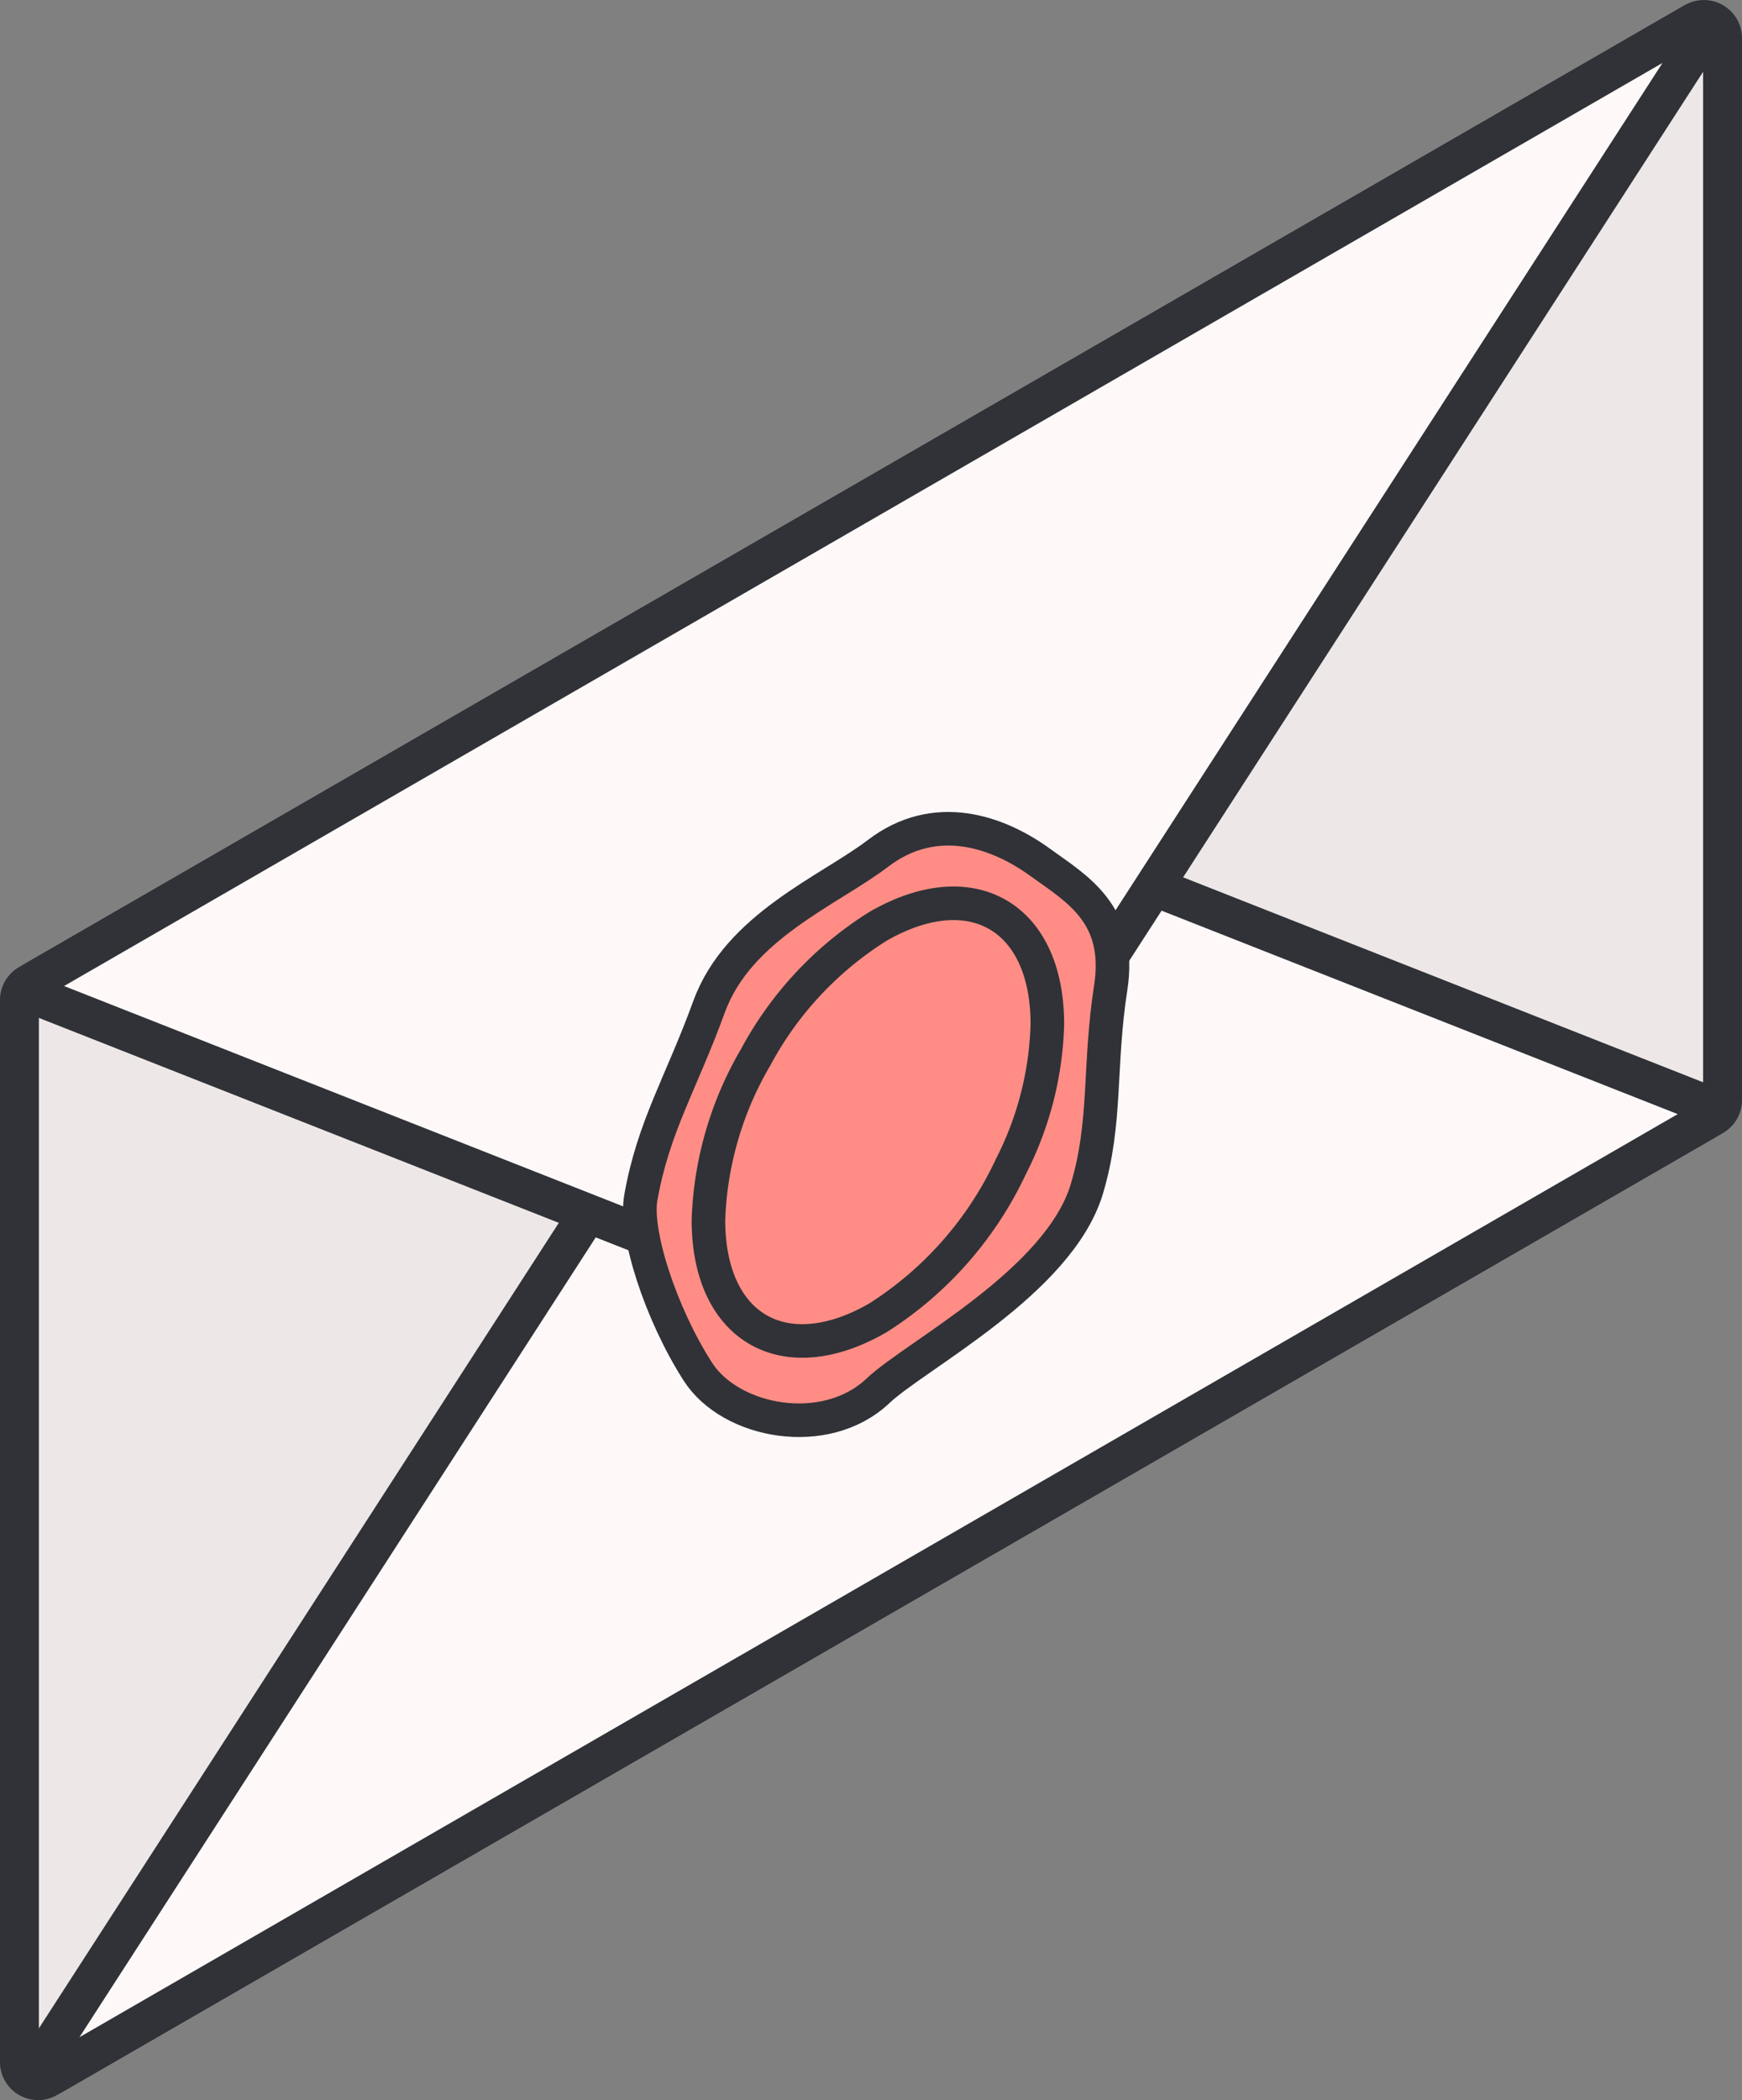
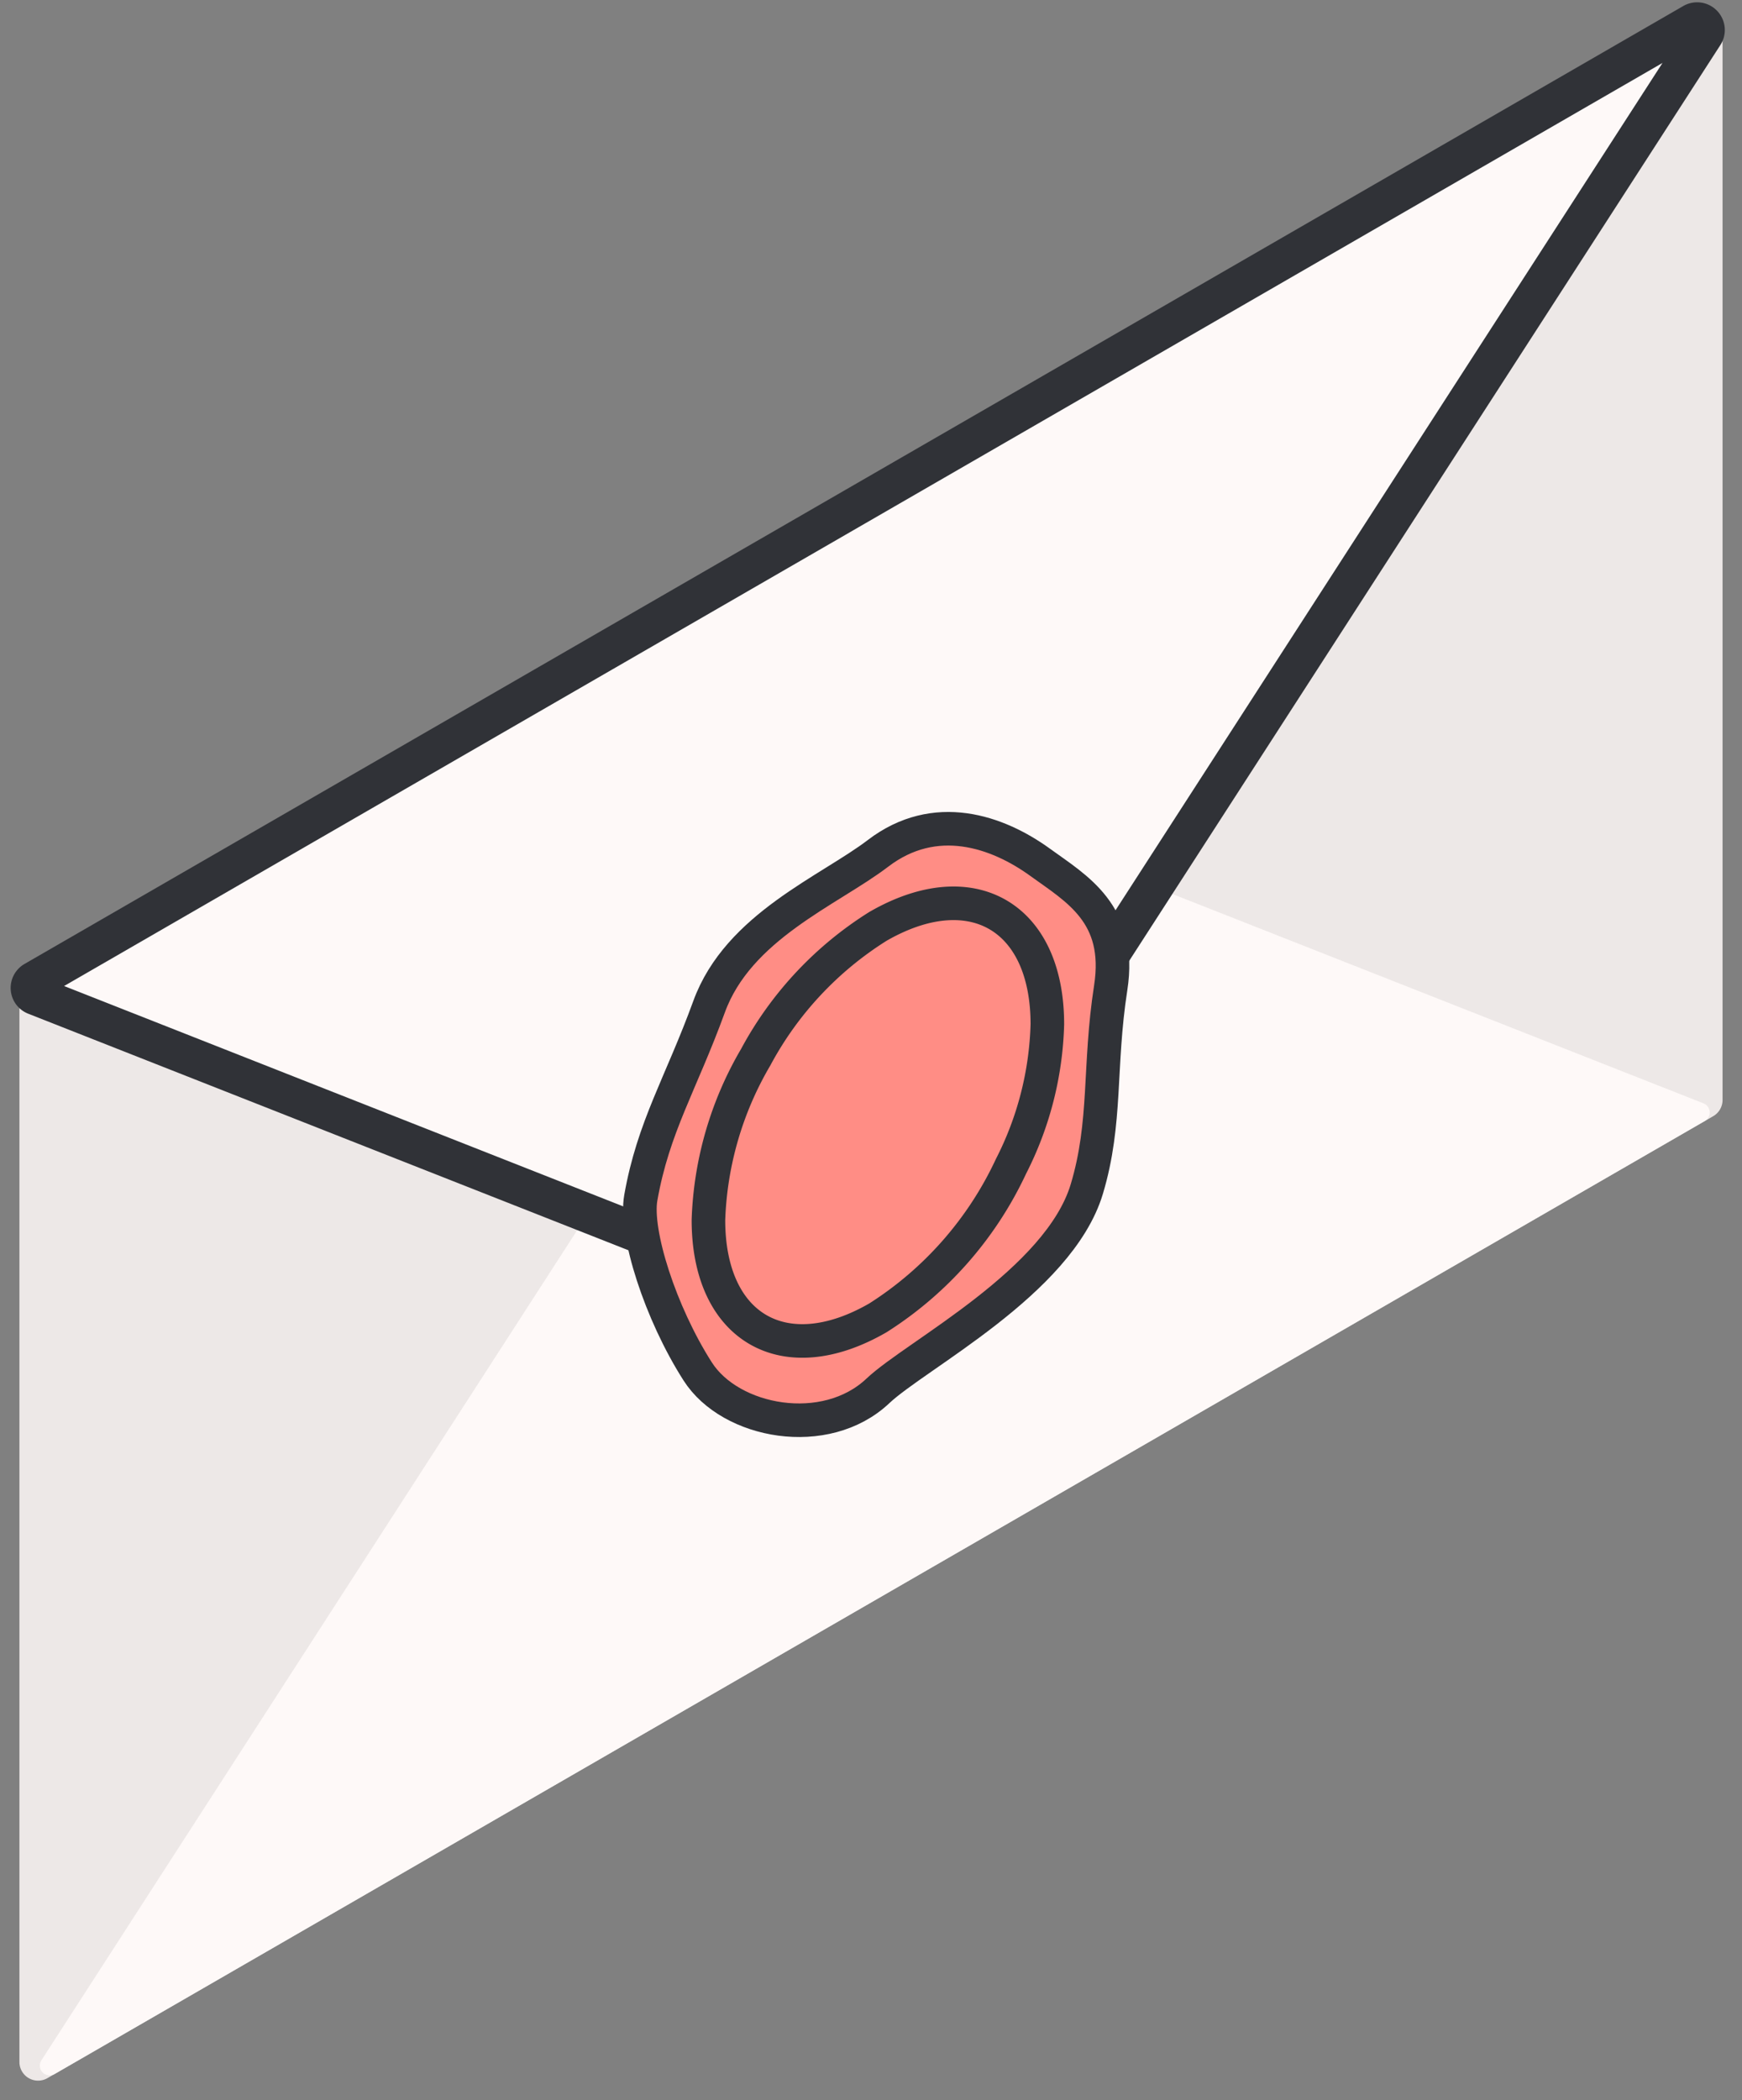
<svg xmlns="http://www.w3.org/2000/svg" id="Gruppe_867" data-name="Gruppe 867" width="91.837" height="110.689" viewBox="0 0 91.837 110.689">
  <rect x="0" y="0" width="91.837" height="110.689" fill="#808080" stroke="none" />
  <defs>
    <clipPath id="clip-path">
      <rect id="Rechteck_109" data-name="Rechteck 109" width="91.837" height="110.689" transform="translate(0 0)" fill="none" />
    </clipPath>
  </defs>
  <g id="Gruppe_866" data-name="Gruppe 866" clip-path="url(#clip-path)">
    <path id="Pfad_1539" data-name="Pfad 1539" d="M1.518,51.86l87.817-50.7a.984.984,0,0,1,1.477.852V57.976a.986.986,0,0,1-.492.853L2.5,109.53a.984.984,0,0,1-1.476-.852V52.712a.984.984,0,0,1,.492-.852" fill="#ede8e7" />
-     <path id="Pfad_1540" data-name="Pfad 1540" d="M1.518,51.86l87.817-50.7a.984.984,0,0,1,1.477.852V57.976a.986.986,0,0,1-.492.853L2.5,109.53a.984.984,0,0,1-1.476-.852V52.712A.984.984,0,0,1,1.518,51.86Z" fill="none" stroke="#303237" stroke-linejoin="round" stroke-width="2.051" />
    <path id="Pfad_1541" data-name="Pfad 1541" d="M2.184,108.588l43.5-67.376a.515.515,0,0,1,.623-.2l43.5,17.141a.517.517,0,0,1,.069.928L2.876,109.315a.516.516,0,0,1-.692-.727" fill="#fef9f8" />
-     <path id="Pfad_1542" data-name="Pfad 1542" d="M2.184,108.588l43.5-67.376a.515.515,0,0,1,.623-.2l43.5,17.141a.517.517,0,0,1,.069.928L2.876,109.315A.516.516,0,0,1,2.184,108.588Z" fill="none" stroke="#303237" stroke-linejoin="round" stroke-width="2.051" />
    <path id="Pfad_1543" data-name="Pfad 1543" d="M89.835,1.818,46.111,69.534a.434.434,0,0,1-.524.169L1.863,52.474a.434.434,0,0,1-.058-.78L89.253,1.206a.434.434,0,0,1,.582.612" fill="#fef9f8" />
    <path id="Pfad_1544" data-name="Pfad 1544" d="M89.835,1.818,46.111,69.534a.434.434,0,0,1-.524.169L1.863,52.474a.434.434,0,0,1-.058-.78L89.253,1.206A.434.434,0,0,1,89.835,1.818Z" fill="none" stroke="#303237" stroke-linejoin="round" stroke-width="2.051" />
    <path id="Pfad_1545" data-name="Pfad 1545" d="M46.282,73.308c-2.759,2.607-7.769,1.684-9.5-1.025-1.977-3.093-3.323-7.331-3-9.15.66-3.746,2.119-6.008,3.6-10.072,1.538-4.229,6.331-6.12,8.906-8.084,3.012-2.3,6.3-1.157,8.548.472,1.921,1.392,4.324,2.714,3.72,6.611-.645,4.153-.2,7.083-1.261,10.612-1.468,4.9-9,8.735-11.007,10.636" fill="#ff8d85" />
    <path id="Pfad_1546" data-name="Pfad 1546" d="M46.282,73.308c-2.759,2.607-7.769,1.684-9.5-1.025-1.977-3.093-3.323-7.331-3-9.15.66-3.746,2.119-6.008,3.6-10.072,1.538-4.229,6.331-6.12,8.906-8.084,3.012-2.3,6.3-1.157,8.548.472,1.921,1.392,4.324,2.714,3.72,6.611-.645,4.153-.2,7.083-1.261,10.612C55.821,67.567,48.294,71.407,46.282,73.308Z" fill="none" stroke="#303237" stroke-linejoin="round" stroke-width="1.77" />
    <path id="Pfad_1547" data-name="Pfad 1547" d="M46.282,69.459h0c-4.928,2.845-8.934.532-8.934-5.158a18.133,18.133,0,0,1,2.493-8.582,18.386,18.386,0,0,1,6.441-6.892c2.657-1.534,5.046-1.569,6.684-.383,1.4,1.014,2.25,2.919,2.25,5.541A17.46,17.46,0,0,1,53.3,61.471a18.933,18.933,0,0,1-7.02,7.988" fill="#ff8d85" />
    <path id="Pfad_1548" data-name="Pfad 1548" d="M46.282,69.459h0c-4.928,2.845-8.934.532-8.934-5.158a18.133,18.133,0,0,1,2.493-8.582,18.386,18.386,0,0,1,6.441-6.892c2.657-1.534,5.046-1.569,6.684-.383,1.4,1.014,2.25,2.919,2.25,5.541A17.46,17.46,0,0,1,53.3,61.471,18.933,18.933,0,0,1,46.282,69.459Z" fill="none" stroke="#303237" stroke-linejoin="round" stroke-width="1.77" />
  </g>
</svg>